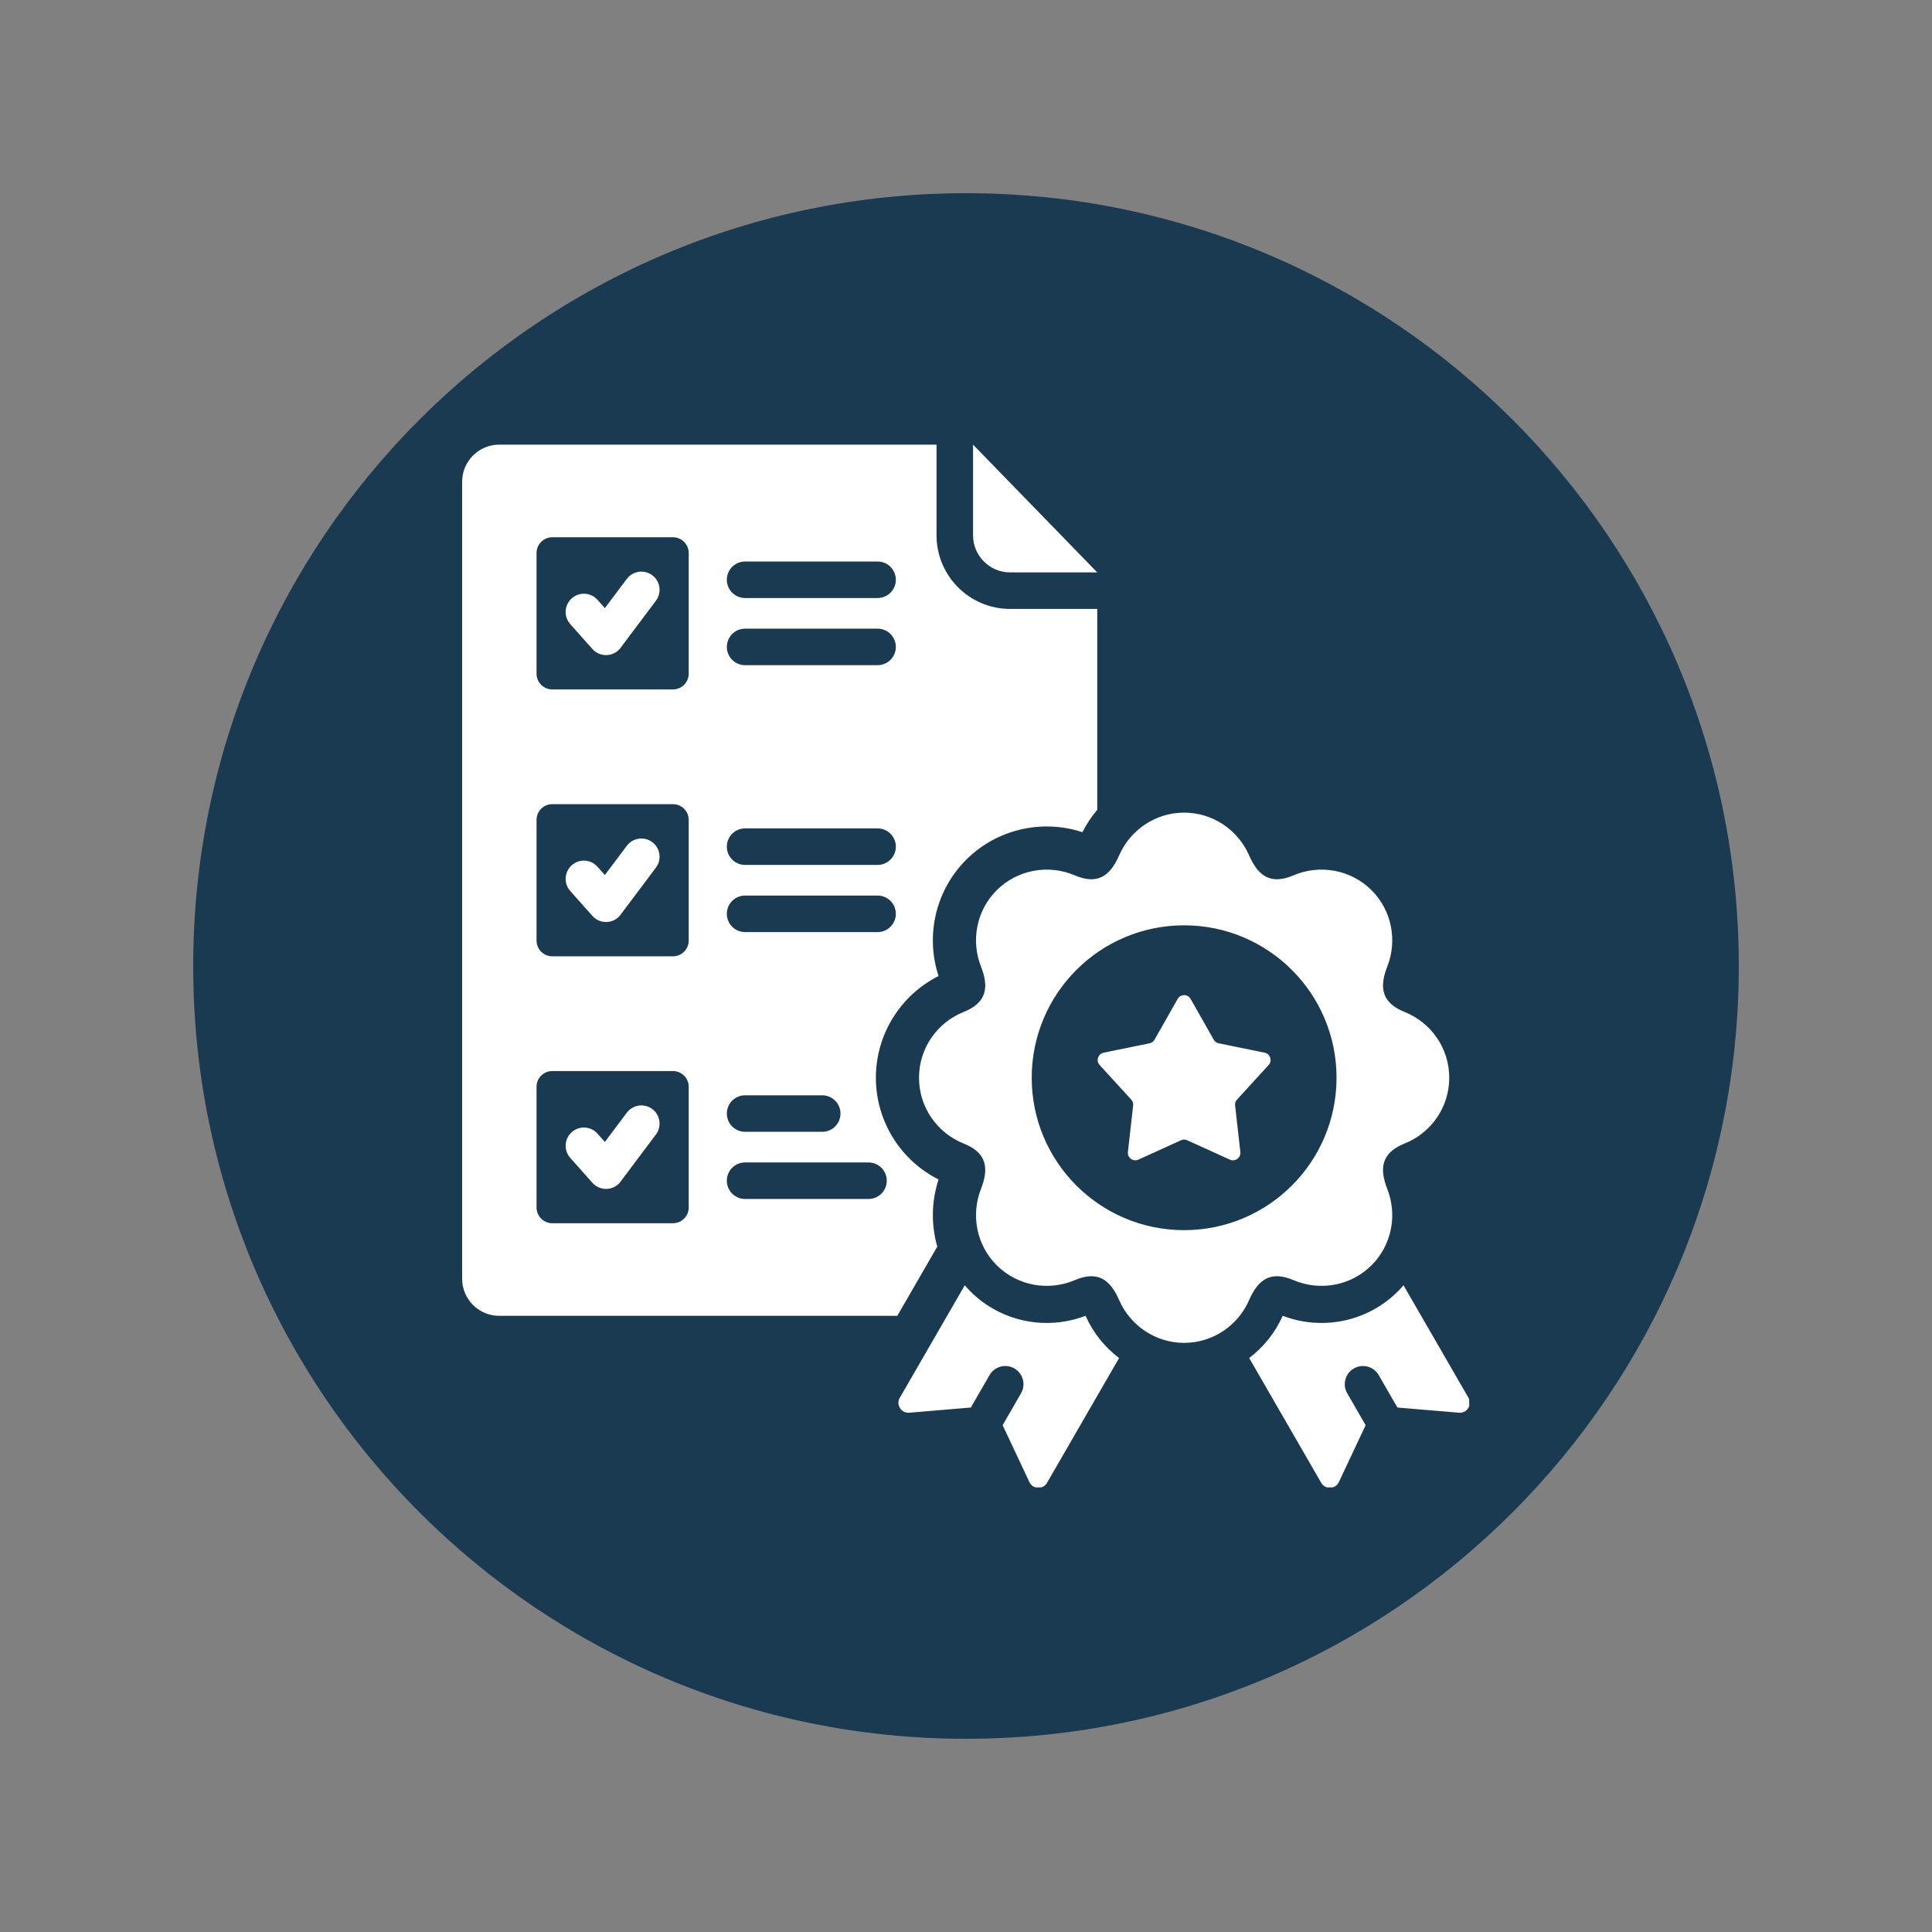
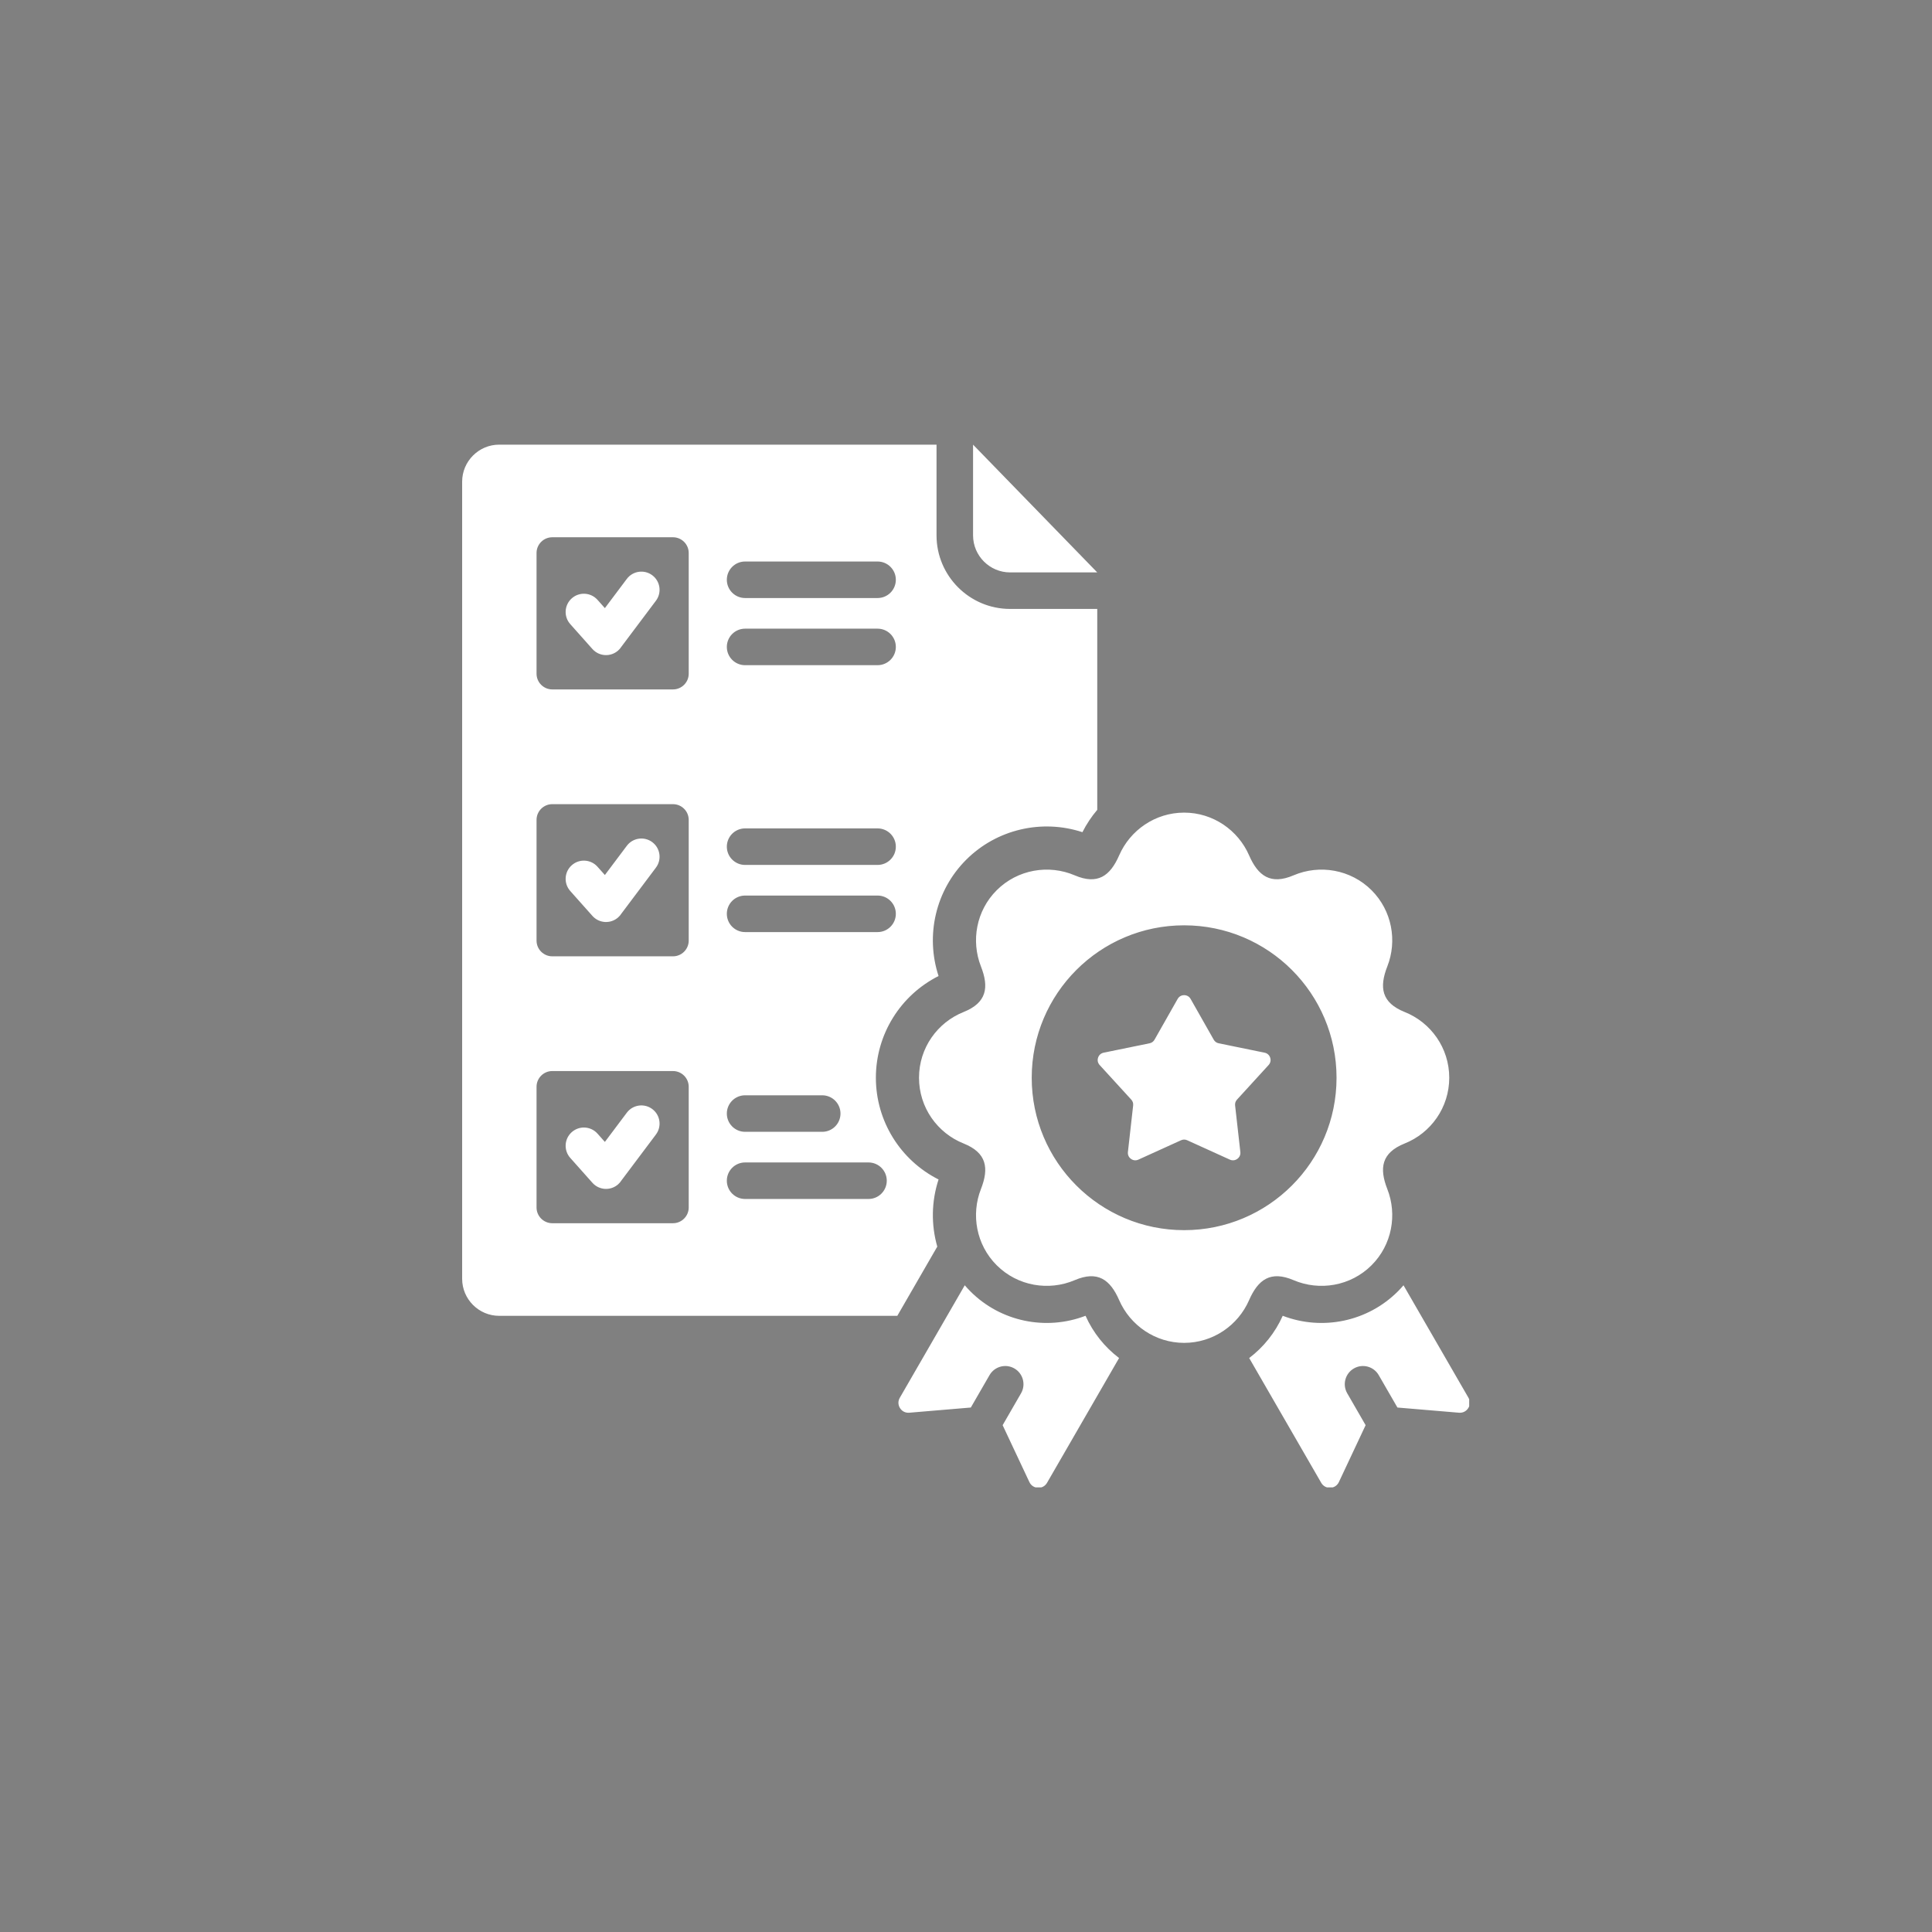
<svg xmlns="http://www.w3.org/2000/svg" width="1080" zoomAndPan="magnify" viewBox="0 0 810 810" height="1080" preserveAspectRatio="xMidYMid meet" version="1.0">
  <rect x="0" y="0" width="810" height="810" fill="#808080" stroke="none" />
  <defs>
    <clipPath id="f81528a301">
-       <path d="M 81 81 L 729 81 L 729 729 L 81 729 Z M 81 81 " clip-rule="nonzero" />
-     </clipPath>
+       </clipPath>
    <clipPath id="076c6dc5c5">
      <path d="M 405 81 C 226.059 81 81 226.059 81 405 C 81 583.941 226.059 729 405 729 C 583.941 729 729 583.941 729 405 C 729 226.059 583.941 81 405 81 Z M 405 81 " clip-rule="nonzero" />
    </clipPath>
    <clipPath id="d4feb0a9b8">
-       <path d="M 0 0 L 648 0 L 648 648 L 0 648 Z M 0 0 " clip-rule="nonzero" />
+       <path d="M 0 0 L 648 0 L 648 648 L 0 648 Z " clip-rule="nonzero" />
    </clipPath>
    <clipPath id="90d98f59f6">
-       <path d="M 324 0 C 145.059 0 0 145.059 0 324 C 0 502.941 145.059 648 324 648 C 502.941 648 648 502.941 648 324 C 648 145.059 502.941 0 324 0 Z M 324 0 " clip-rule="nonzero" />
-     </clipPath>
+       </clipPath>
    <clipPath id="97a4807693">
      <rect x="0" width="648" y="0" height="648" />
    </clipPath>
    <clipPath id="fa99f44f9e">
      <path d="M 193.715 186.332 L 615.965 186.332 L 615.965 623.582 L 193.715 623.582 Z M 193.715 186.332 " clip-rule="nonzero" />
    </clipPath>
  </defs>
  <g clip-path="url(#f81528a301)">
    <g clip-path="url(#076c6dc5c5)">
      <g transform="matrix(1, 0, 0, 1, 81, 81)">
        <g clip-path="url(#97a4807693)">
          <g clip-path="url(#d4feb0a9b8)">
            <g clip-path="url(#90d98f59f6)">
              <rect x="-259.2" width="1166.4" fill="#1a3a52" height="1166.4" y="-259.2" fill-opacity="1" />
            </g>
          </g>
        </g>
      </g>
    </g>
  </g>
  <g clip-path="url(#fa99f44f9e)">
    <path fill="#ffffff" d="M 407.961 186.422 L 460.027 239.984 L 423.477 239.984 C 414.941 239.984 407.961 233.004 407.961 224.469 Z M 239.082 261.66 C 236.273 258.504 236.555 253.672 239.711 250.863 C 242.863 248.055 247.699 248.336 250.508 251.488 L 253.598 254.957 L 262.797 242.707 C 265.324 239.34 270.105 238.656 273.477 241.184 C 276.844 243.707 277.527 248.492 275 251.859 L 260.531 271.125 C 260.16 271.707 259.707 272.246 259.168 272.723 C 256.012 275.531 251.176 275.25 248.371 272.098 Z M 239.082 485.453 C 236.273 482.301 236.555 477.465 239.711 474.656 C 242.863 471.848 247.699 472.129 250.508 475.281 L 253.598 478.754 L 262.797 466.5 C 265.324 463.133 270.105 462.449 273.477 464.977 C 276.844 467.5 277.527 472.285 275 475.652 L 260.531 494.918 C 260.16 495.5 259.707 496.039 259.168 496.52 C 256.012 499.328 251.176 499.043 248.371 495.891 Z M 239.082 373.555 C 236.273 370.402 236.555 365.566 239.711 362.758 C 242.863 359.949 247.699 360.23 250.508 363.387 L 253.598 366.855 L 262.797 354.605 C 265.324 351.234 270.105 350.551 273.477 353.078 C 276.844 355.605 277.527 360.387 275 363.758 L 260.531 383.023 C 260.16 383.602 259.707 384.141 259.168 384.621 C 256.012 387.43 251.176 387.148 248.371 383.992 Z M 499.172 418.812 L 508.859 435.887 C 509.324 436.699 510.039 437.219 510.953 437.406 L 530.188 441.344 C 531.32 441.578 532.176 442.344 532.535 443.441 C 532.891 444.543 532.648 445.668 531.867 446.52 L 518.625 461.012 C 517.992 461.699 517.719 462.539 517.824 463.469 L 520.023 482.98 C 520.152 484.129 519.688 485.18 518.754 485.859 C 517.816 486.539 516.672 486.656 515.621 486.176 L 497.746 478.059 C 496.895 477.672 496.008 477.672 495.156 478.059 L 477.285 486.176 C 476.23 486.656 475.086 486.539 474.152 485.859 C 473.215 485.18 472.754 484.129 472.883 482.98 L 475.078 463.469 C 475.184 462.539 474.91 461.699 474.281 461.012 L 461.035 446.52 C 460.254 445.668 460.012 444.543 460.371 443.441 C 460.727 442.344 461.582 441.578 462.715 441.344 L 481.949 437.406 C 482.867 437.219 483.582 436.699 484.043 435.887 L 493.73 418.812 C 494.301 417.805 495.297 417.227 496.453 417.227 C 497.609 417.227 498.602 417.805 499.172 418.812 Z M 588.426 538.859 L 615.664 586.031 C 616.457 587.414 616.426 589.02 615.57 590.363 C 614.715 591.711 613.281 592.418 611.691 592.289 L 585.879 590.113 L 578.039 576.531 C 575.941 572.883 571.281 571.625 567.633 573.723 C 563.98 575.82 562.723 580.48 564.82 584.129 L 572.543 597.512 L 561.332 621.363 C 560.652 622.805 559.32 623.691 557.727 623.762 C 556.133 623.824 554.727 623.059 553.93 621.676 L 523.727 569.363 C 529.723 564.82 534.613 558.773 537.789 551.645 C 554.383 558.016 573.363 554.121 586.043 541.438 C 586.875 540.605 587.672 539.746 588.426 538.859 Z M 496.453 340.695 C 484.312 340.695 473.809 348.082 469.227 358.586 C 465.441 367.262 460.191 371.098 450.566 366.984 C 439.738 362.359 426.66 364.449 417.855 373.25 C 409.27 381.832 407.07 394.484 411.254 405.152 C 414.711 413.961 413.715 420.387 404 424.285 C 393.02 428.652 385.301 439.363 385.301 451.852 C 385.301 464.336 393.02 475.047 404 479.414 C 413.715 483.312 414.711 489.738 411.254 498.543 C 407.07 509.211 409.27 521.863 417.855 530.445 C 426.66 539.25 439.738 541.336 450.566 536.715 C 460.191 532.602 465.441 536.438 469.227 545.113 C 473.809 555.613 484.312 563.004 496.453 563.004 C 508.594 563.004 519.094 555.613 523.676 545.113 C 527.461 536.438 532.715 532.602 542.336 536.715 C 553.168 541.336 566.246 539.25 575.051 530.445 C 583.633 521.863 585.832 509.211 581.648 498.543 C 578.191 489.738 579.191 483.312 588.906 479.414 C 599.883 475.047 607.602 464.336 607.602 451.852 C 607.602 439.363 599.883 428.652 588.906 424.285 C 579.191 420.387 578.191 413.961 581.648 405.152 C 585.836 394.484 583.633 381.832 575.051 373.25 C 566.246 364.449 553.168 362.359 542.336 366.984 C 532.715 371.098 527.461 367.262 523.676 358.586 C 519.094 348.082 508.594 340.695 496.453 340.695 Z M 496.453 387.945 C 461.16 387.945 432.551 416.555 432.551 451.852 C 432.551 487.141 461.16 515.75 496.453 515.75 C 531.746 515.75 560.352 487.141 560.352 451.852 C 560.352 416.555 531.746 387.945 496.453 387.945 Z M 469.18 569.363 L 438.977 621.672 C 438.176 623.059 436.773 623.824 435.18 623.762 C 433.586 623.691 432.254 622.805 431.574 621.363 L 420.359 597.512 L 428.086 584.129 C 430.18 580.48 428.922 575.82 425.273 573.723 C 421.621 571.625 416.961 572.883 414.863 576.531 L 407.023 590.113 L 381.211 592.289 C 379.625 592.418 378.188 591.711 377.336 590.363 C 376.48 589.02 376.445 587.414 377.242 586.031 L 404.48 538.859 C 405.234 539.746 406.031 540.605 406.863 541.438 C 419.543 554.121 438.523 558.016 455.117 551.645 C 458.293 558.773 463.18 564.816 469.18 569.363 Z M 460.027 255.297 L 423.477 255.297 C 406.488 255.297 392.645 241.457 392.645 224.469 L 392.645 186.422 L 209.273 186.422 C 200.738 186.422 193.758 193.402 193.758 201.938 L 193.758 536.152 C 193.758 544.688 200.738 551.668 209.273 551.668 L 376.199 551.668 L 392.957 522.645 C 390.359 513.559 390.461 503.746 393.496 494.5 C 377.516 486.449 367.215 470.027 367.215 451.852 C 367.215 433.672 377.516 417.25 393.496 409.199 C 387.91 392.188 392.262 373.266 405.07 360.461 C 417.898 347.633 436.836 343.316 453.809 348.895 C 455.523 345.5 457.621 342.363 460.027 339.527 Z M 231.535 449.043 C 227.914 449.043 224.949 452.008 224.949 455.625 L 224.949 506.254 C 224.949 509.875 227.914 512.84 231.535 512.84 L 282.164 512.84 C 285.781 512.84 288.746 509.875 288.746 506.254 L 288.746 455.625 C 288.746 452.008 285.781 449.043 282.164 449.043 Z M 231.535 337.148 C 227.914 337.148 224.949 340.109 224.949 343.73 L 224.949 394.359 C 224.949 397.98 227.914 400.941 231.535 400.941 L 282.164 400.941 C 285.781 400.941 288.746 397.98 288.746 394.359 L 288.746 343.73 C 288.746 340.109 285.781 337.148 282.164 337.148 Z M 231.535 225.25 C 227.914 225.25 224.949 228.215 224.949 231.832 L 224.949 282.461 C 224.949 286.082 227.914 289.043 231.535 289.043 L 282.164 289.043 C 285.781 289.043 288.746 286.082 288.746 282.461 L 288.746 231.832 C 288.746 228.215 285.781 225.25 282.164 225.25 Z M 312.383 362.625 C 308.156 362.625 304.727 359.195 304.727 354.965 C 304.727 350.738 308.156 347.309 312.383 347.309 L 367.93 347.309 C 372.16 347.309 375.586 350.738 375.586 354.965 C 375.586 359.195 372.16 362.625 367.93 362.625 Z M 312.383 278.883 C 308.156 278.883 304.727 275.453 304.727 271.227 C 304.727 267 308.156 263.57 312.383 263.57 L 367.93 263.57 C 372.16 263.57 375.586 267 375.586 271.227 C 375.586 275.453 372.16 278.883 367.93 278.883 Z M 312.383 250.727 C 308.156 250.727 304.727 247.297 304.727 243.07 C 304.727 238.844 308.156 235.414 312.383 235.414 L 367.93 235.414 C 372.16 235.414 375.586 238.844 375.586 243.07 C 375.586 247.297 372.16 250.727 367.93 250.727 Z M 312.383 502.676 C 308.156 502.676 304.727 499.246 304.727 495.02 C 304.727 490.789 308.156 487.363 312.383 487.363 L 364.125 487.363 C 368.352 487.363 371.781 490.789 371.781 495.02 C 371.781 499.246 368.352 502.676 364.125 502.676 Z M 312.383 474.52 C 308.156 474.52 304.727 471.094 304.727 466.863 C 304.727 462.637 308.156 459.207 312.383 459.207 L 344.723 459.207 C 348.949 459.207 352.379 462.637 352.379 466.863 C 352.379 471.094 348.949 474.52 344.723 474.52 Z M 312.383 390.781 C 308.156 390.781 304.727 387.352 304.727 383.121 C 304.727 378.895 308.156 375.465 312.383 375.465 L 367.93 375.465 C 372.16 375.465 375.586 378.895 375.586 383.121 C 375.586 387.352 372.16 390.781 367.93 390.781 Z M 312.383 390.781 " fill-opacity="1" fill-rule="evenodd" />
  </g>
</svg>